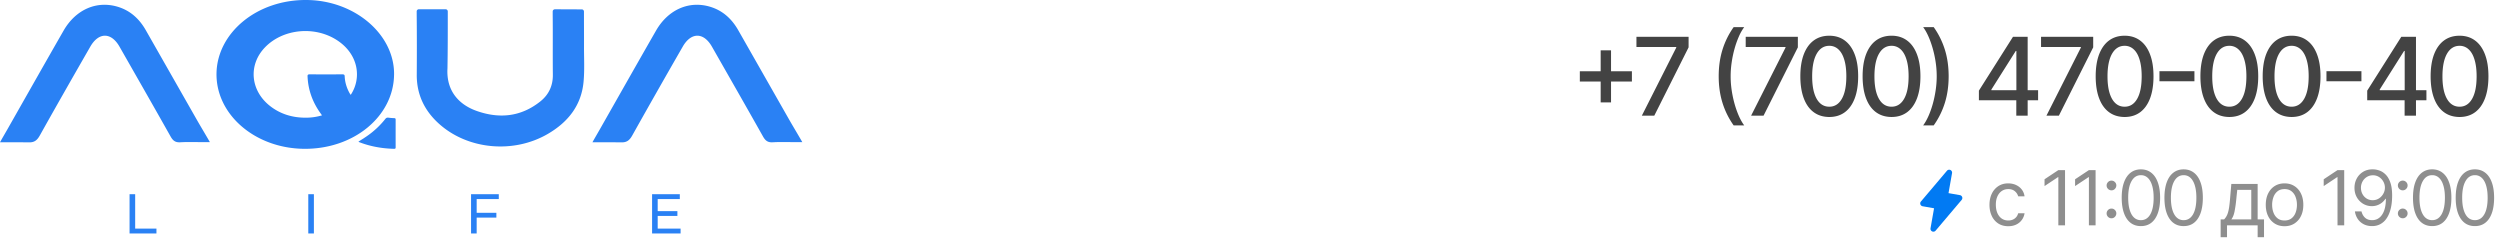
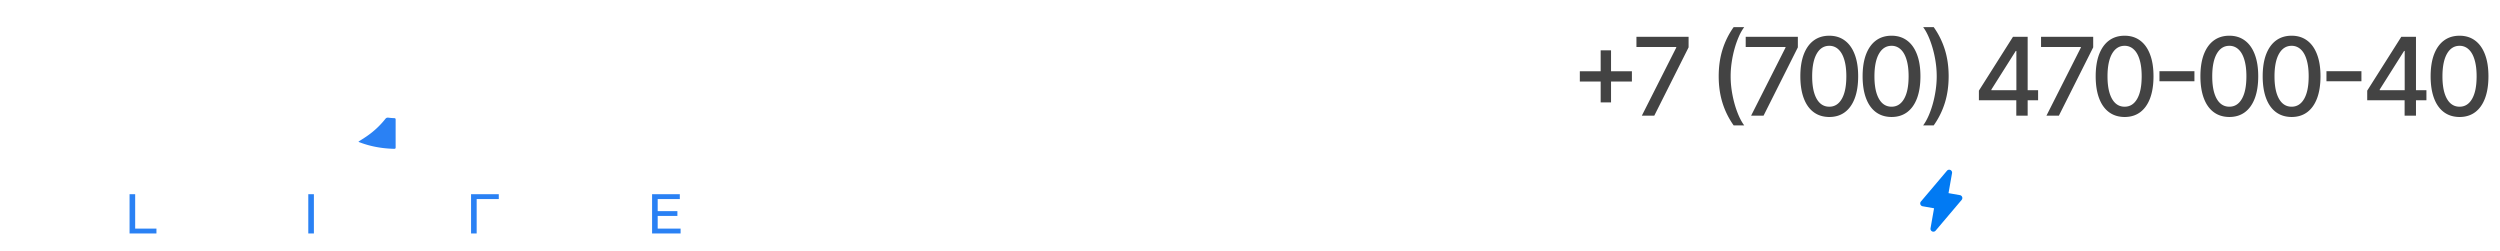
<svg xmlns="http://www.w3.org/2000/svg" width="389" height="39" fill="none">
-   <path fill="#2A81F4" d="M90.865 2.355c0 2.003.014 2.994.007 4.89-.007 1.843.102 3.699-.075 5.527-.357 3.681-2.456 6.263-5.565 8.07-5.328 3.1-12.43 2.446-16.907-1.57-2.26-2.025-3.498-4.552-3.477-7.644.02-3.092.024-6.184-.01-9.273l-.002-.578c0-.187.153-.338.34-.338h4.159a.34.34 0 0 1 .34.34v.525c0 2.769 0 5.53-.048 8.337-.207 3.582 1.868 5.666 4.515 6.61 3.551 1.266 6.922.932 9.933-1.469 1.303-1.038 1.97-2.434 1.95-4.154-.035-3.092.01-6.184-.025-9.273v-.569c0-.187.153-.34.34-.34h.575c1.183 0 2.372.012 3.61.014a.34.34 0 0 1 .34.34zM92.184 22.137c.411-.74.768-1.342 1.098-1.92 2.93-5.153 5.845-10.312 8.794-15.447 1.895-3.3 5.171-4.72 8.474-3.702 1.939.6 3.327 1.887 4.32 3.63q3.936 6.912 7.872 13.822c.643 1.128 1.392 2.357 2.099 3.596h-.864c-1.248.007-2.497-.05-3.742.024-.779.048-1.153-.269-1.514-.91-2.626-4.668-5.29-9.316-7.943-13.97-1.293-2.265-3.235-2.279-4.545 0a1359 1359 0 0 0-7.858 13.824c-.425.756-.871 1.114-1.772 1.063-1.358-.01-2.548-.01-4.08-.01zM0 22.137c.412-.74.769-1.342 1.099-1.92C4.028 15.063 6.943 9.904 9.892 4.77c1.895-3.3 5.171-4.72 8.474-3.702 1.94.6 3.327 1.887 4.32 3.63L30.56 18.52c.642 1.128 1.39 2.357 2.098 3.596h-.863c-1.249.007-2.497-.05-3.743.024-.779.048-1.153-.269-1.513-.91-2.627-4.668-5.29-9.316-7.944-13.97-1.292-2.265-3.235-2.279-4.545 0-2.643 4.596-5.269 9.197-7.858 13.824-.425.756-.87 1.114-1.772 1.063-1.357-.01-2.548-.01-4.079-.01zM61.317 11.592c-.065 6.509-6.268 11.644-14.027 11.563-7.648-.08-13.748-5.38-13.6-11.81C33.833 5.109 39.96-.082 47.758 0c7.447.079 13.622 5.34 13.56 11.592m-6.748 3.17c1.74-2.607 1.237-6.388-2.237-8.575-3.476-2.189-8.322-1.673-11.078 1.157-2.658 2.728-2.318 6.76.794 9.174 1.587 1.231 3.479 1.822 5.639 1.794a8.8 8.8 0 0 0 2.415-.363l-.216-.303c-1.279-1.774-1.95-3.7-2.033-5.776-.008-.237.078-.303.353-.302q2.525.016 5.047 0c.292-.002.37.075.38.315.038.906.298 1.77.75 2.595.046.084.106.163.187.284z" />
-   <path fill="#2A81F4" d="M55.777 22.036c.425-.273.84-.528 1.238-.8a13.2 13.2 0 0 0 2.939-2.727c.139-.177.281-.23.519-.197.279.04.563.06.846.07.171.007.243.054.243.204q-.004 2.186 0 4.37c0 .148-.072.204-.248.2-1.904-.047-3.73-.376-5.462-1.054-.018-.006-.03-.025-.073-.065zM20.16 36.33v-6.114h.873v5.354h3.31v.76zm27.809 0v-6.114h.873v6.114zm26.113-3.223h3.154v.751h-3.154zm.088 3.223h-.874v-6.114h4.315v.76H74.17zm28.089-3.476h3.144v.742h-3.144zm.078 2.716h3.564v.76h-4.437v-6.114h4.315v.76h-3.442z" />
+   <path fill="#2A81F4" d="M55.777 22.036c.425-.273.84-.528 1.238-.8a13.2 13.2 0 0 0 2.939-2.727c.139-.177.281-.23.519-.197.279.04.563.06.846.07.171.007.243.054.243.204q-.004 2.186 0 4.37c0 .148-.072.204-.248.2-1.904-.047-3.73-.376-5.462-1.054-.018-.006-.03-.025-.073-.065zM20.16 36.33v-6.114h.873v5.354h3.31v.76zm27.809 0v-6.114h.873v6.114zm26.113-3.223h3.154h-3.154zm.088 3.223h-.874v-6.114h4.315v.76H74.17zm28.089-3.476h3.144v.742h-3.144zm.078 2.716h3.564v.76h-4.437v-6.114h4.315v.76h-3.442z" />
  <path fill="#434343" d="M249.064 15.938V7.835h1.613v8.103zm-3.242-3.248v-1.606h8.103v1.606zm9.647 5.31 5.358-10.596v-.09h-6.197V5.726h8.115v1.642L257.405 18zm11.961-6.137q0-2.254.593-4.148a12.4 12.4 0 0 1 1.732-3.494h1.643a7.5 7.5 0 0 0-.827 1.457 14 14 0 0 0-.672 1.893 17 17 0 0 0-.449 2.128 15 15 0 0 0-.162 2.164q0 1.426.282 2.889.28 1.462.761 2.715.479 1.252 1.067 2.043h-1.643a12.4 12.4 0 0 1-1.732-3.494q-.593-1.893-.593-4.153M272.471 18l5.358-10.596v-.09h-6.197V5.726h8.115v1.642L274.407 18zm12.164.204q-1.42-.006-2.427-.75-1.007-.742-1.54-2.163t-.534-3.422q0-1.996.534-3.41.539-1.415 1.546-2.158 1.012-.743 2.421-.743t2.416.749q1.006.743 1.54 2.158.54 1.407.539 3.404 0 2.007-.533 3.428-.534 1.414-1.54 2.164-1.008.743-2.422.743m0-1.6q1.247 0 1.948-1.217.707-1.217.707-3.518 0-1.53-.323-2.583-.318-1.062-.917-1.607a2 2 0 0 0-1.415-.551q-1.24 0-1.948 1.223-.707 1.222-.713 3.518 0 1.534.318 2.595.324 1.054.917 1.6.593.54 1.426.54m9.689 1.6q-1.42-.006-2.427-.75-1.007-.742-1.54-2.163t-.534-3.422q0-1.996.534-3.41.539-1.415 1.546-2.158 1.013-.743 2.421-.743t2.416.749q1.006.743 1.54 2.158.54 1.407.539 3.404 0 2.007-.533 3.428-.534 1.414-1.54 2.164-1.008.743-2.422.743m0-1.6q1.247 0 1.948-1.217.707-1.217.707-3.518 0-1.53-.323-2.583-.318-1.062-.917-1.607a2 2 0 0 0-1.415-.551q-1.24 0-1.948 1.223-.707 1.222-.713 3.518 0 1.534.318 2.595.324 1.054.917 1.6.593.54 1.426.54m8.886-4.741q0 2.259-.593 4.153a12.4 12.4 0 0 1-1.732 3.494h-1.642q.443-.592.827-1.456.383-.863.671-1.888.288-1.03.449-2.134.162-1.102.162-2.17 0-1.42-.281-2.882a16 16 0 0 0-.762-2.715q-.479-1.252-1.066-2.044h1.642a12.4 12.4 0 0 1 1.732 3.494q.593 1.894.593 4.148m4.706 3.74v-1.499l5.304-8.378h1.181V7.93h-.749l-3.794 6.006v.095h7.27v1.57zm5.82 2.397v-2.853l.012-.683V5.726h1.756V18zm4.689 0 5.358-10.596v-.09h-6.197V5.726h8.115v1.642L320.361 18zm12.164.204q-1.42-.006-2.427-.75-1.008-.742-1.541-2.163t-.533-3.422q0-1.996.533-3.41.54-1.415 1.547-2.158 1.013-.743 2.421-.743 1.409 0 2.415.749 1.007.743 1.541 2.158.539 1.407.539 3.404 0 2.007-.533 3.428-.534 1.414-1.541 2.164-1.006.743-2.421.743m0-1.6q1.246 0 1.948-1.217.707-1.217.707-3.518 0-1.53-.324-2.583-.317-1.062-.917-1.607a2 2 0 0 0-1.414-.551q-1.24 0-1.948 1.223-.707 1.222-.713 3.518 0 1.534.318 2.595.323 1.054.917 1.6.593.54 1.426.54m10.864-5.52v1.558h-5.442v-1.558zm5.432 7.12q-1.42-.006-2.427-.75-1.008-.742-1.541-2.163t-.533-3.422q0-1.996.533-3.41.54-1.415 1.547-2.158 1.013-.743 2.421-.743 1.409 0 2.415.749 1.007.743 1.541 2.158.539 1.407.539 3.404 0 2.007-.533 3.428-.534 1.414-1.541 2.164-1.007.743-2.421.743m0-1.6q1.246 0 1.948-1.217.707-1.217.707-3.518 0-1.53-.324-2.583-.317-1.062-.917-1.607a2 2 0 0 0-1.414-.551q-1.24 0-1.948 1.223-.707 1.222-.713 3.518 0 1.534.317 2.595.324 1.054.917 1.6.594.54 1.427.54m9.689 1.6q-1.42-.006-2.427-.75-1.007-.742-1.541-2.163-.533-1.42-.533-3.422 0-1.996.533-3.41.54-1.415 1.547-2.158 1.013-.743 2.421-.743 1.409 0 2.415.749 1.007.743 1.54 2.158.54 1.407.54 3.404 0 2.007-.534 3.428-.533 1.414-1.54 2.164-1.007.743-2.421.743m0-1.6q1.246 0 1.948-1.217.707-1.217.707-3.518 0-1.53-.324-2.583-.317-1.062-.917-1.607a2 2 0 0 0-1.414-.551q-1.241 0-1.948 1.223-.707 1.222-.713 3.518 0 1.534.317 2.595.324 1.054.917 1.6.593.54 1.427.54m10.864-5.52v1.558h-5.442v-1.558zm.901 4.519v-1.499l5.304-8.378h1.181V7.93h-.75l-3.793 6.006v.095h7.27v1.57zM374.158 18v-2.853l.012-.683V5.726h1.756V18zm8.549.204q-1.42-.006-2.427-.75-1.008-.742-1.541-2.163t-.533-3.422q0-1.996.533-3.41.54-1.415 1.547-2.158 1.012-.743 2.421-.743t2.415.749q1.007.743 1.541 2.158.539 1.407.539 3.404 0 2.007-.533 3.428-.534 1.414-1.541 2.164-1.007.743-2.421.743m0-1.6q1.246 0 1.948-1.217.707-1.217.707-3.518 0-1.53-.324-2.583-.317-1.062-.917-1.607a2 2 0 0 0-1.414-.551q-1.24 0-1.948 1.223-.707 1.222-.713 3.518 0 1.534.318 2.595.323 1.054.917 1.6.593.54 1.426.54" />
-   <path fill="#434343" d="M312.485 35.199q-.907 0-1.561-.428a2.8 2.8 0 0 1-1.007-1.18q-.353-.75-.353-1.716 0-.983.361-1.733a2.85 2.85 0 0 1 1.016-1.18q.654-.428 1.527-.428.68 0 1.226.252t.893.705q.35.453.433 1.058h-.991a1.53 1.53 0 0 0-.503-.78q-.387-.345-1.041-.345-.58 0-1.016.302-.432.298-.675.844-.24.541-.24 1.271 0 .747.235 1.301.24.554.672.86.436.307 1.024.307.386 0 .701-.134.315-.135.533-.386.218-.252.31-.605h.991a2.3 2.3 0 0 1-1.284 1.75q-.538.265-1.251.265m8.834-8.73v8.596h-1.041V27.56h-.05l-2.098 1.393v-1.058l2.148-1.426zm4.755 0v8.596h-1.041V27.56h-.05l-2.099 1.393v-1.058l2.149-1.426zm2.472 7.496a.73.73 0 0 1-.533-.223.73.73 0 0 1-.223-.532q0-.311.223-.534a.73.73 0 0 1 .533-.222q.31 0 .533.222a.73.73 0 0 1 .222.533.781.781 0 0 1-.378.655.7.7 0 0 1-.377.1m0-4.348a.73.73 0 0 1-.533-.222.73.73 0 0 1-.223-.533q0-.31.223-.533a.73.73 0 0 1 .533-.223q.31 0 .533.223a.73.73 0 0 1 .222.533.78.78 0 0 1-.378.655.7.7 0 0 1-.377.1m4.58 5.565q-.948 0-1.615-.516-.668-.521-1.02-1.507-.353-.99-.353-2.392 0-1.393.353-2.38.357-.99 1.024-1.51.672-.525 1.611-.525.94 0 1.608.525.671.52 1.024 1.51.357.987.357 2.38 0 1.402-.353 2.392-.353.987-1.02 1.507-.667.516-1.616.516m0-.923q.94 0 1.461-.907.52-.906.52-2.585 0-1.116-.239-1.901-.235-.785-.68-1.196a1.5 1.5 0 0 0-1.062-.411q-.931 0-1.456.919-.524.915-.524 2.589 0 1.116.235 1.897t.675 1.188q.446.407 1.07.407m6.648.923q-.948 0-1.616-.516-.667-.521-1.019-1.507-.353-.99-.353-2.392 0-1.393.353-2.38.356-.99 1.024-1.51.67-.525 1.611-.525.94 0 1.607.525.672.52 1.024 1.51.357.987.357 2.38 0 1.402-.352 2.392-.353.987-1.02 1.507-.668.516-1.616.516m0-.923q.94 0 1.461-.907.52-.906.52-2.585 0-1.116-.239-1.901-.236-.785-.68-1.196a1.5 1.5 0 0 0-1.062-.411q-.931 0-1.456.919-.525.915-.525 2.589 0 1.116.235 1.897t.676 1.188q.444.407 1.07.407m5.758 2.652v-2.77h.537a2.44 2.44 0 0 0 .588-1.011q.108-.332.184-.806.076-.479.135-1.154l.218-2.552h4.096v5.523h.99v2.77h-.99v-1.846h-4.768v1.846zm1.662-2.77h3.105v-4.6h-2.182l-.168 1.629a18 18 0 0 1-.26 1.767q-.155.755-.495 1.204m8.281 1.058q-.873 0-1.532-.416a2.83 2.83 0 0 1-1.024-1.162q-.365-.747-.365-1.746 0-1.008.365-1.759.37-.751 1.024-1.166.659-.416 1.532-.416t1.528.416q.658.416 1.024 1.166.369.751.369 1.759 0 .999-.369 1.746a2.8 2.8 0 0 1-1.024 1.162q-.655.416-1.528.416m0-.89q.663 0 1.091-.34.429-.34.634-.894.205-.555.205-1.2t-.205-1.204a2 2 0 0 0-.634-.903q-.428-.345-1.091-.344-.663 0-1.091.344-.429.345-.634.902a3.5 3.5 0 0 0-.205 1.205q0 .645.205 1.2t.634.894q.428.34 1.091.34m9.284-7.84v8.596h-1.041V27.56h-.05l-2.098 1.393v-1.058l2.148-1.426zm4.47-.117q.528.005 1.057.201.53.198.965.655.437.453.701 1.238.265.785.265 1.968 0 1.146-.219 2.036-.213.885-.621 1.494a2.75 2.75 0 0 1-.982.923q-.575.315-1.301.315-.721 0-1.288-.285a2.5 2.5 0 0 1-.923-.802 2.8 2.8 0 0 1-.458-1.196h1.024q.14.591.55.978.415.381 1.095.382.995 0 1.57-.869.579-.87.579-2.455h-.067a2.7 2.7 0 0 1-.558.608 2.47 2.47 0 0 1-1.557.533q-.739 0-1.356-.365a2.8 2.8 0 0 1-.982-1.011q-.365-.646-.365-1.477 0-.79.353-1.444.356-.66.998-1.05.647-.39 1.52-.377m0 .923q-.529 0-.953.265-.42.26-.667.705a2 2 0 0 0-.244.978q0 .537.235.978.24.436.651.696.416.256.944.256.398 0 .743-.155.343-.16.6-.432.26-.277.407-.626a1.925 1.925 0 0 0-.096-1.679 1.94 1.94 0 0 0-.663-.713 1.7 1.7 0 0 0-.957-.273m4.638 6.69a.73.73 0 0 1-.533-.223.73.73 0 0 1-.222-.532q0-.311.222-.534a.73.73 0 0 1 .533-.222q.31 0 .533.222a.73.73 0 0 1 .222.533.7.7 0 0 1-.104.378.8.8 0 0 1-.273.277.7.7 0 0 1-.378.1m0-4.348a.73.73 0 0 1-.533-.222.73.73 0 0 1-.222-.533q0-.31.222-.533a.73.73 0 0 1 .533-.223q.31 0 .533.223a.73.73 0 0 1 .222.533.7.7 0 0 1-.104.377.8.8 0 0 1-.273.277.7.7 0 0 1-.378.101m4.581 5.565q-.949 0-1.616-.516-.668-.521-1.02-1.507-.352-.99-.352-2.392 0-1.393.352-2.38.357-.99 1.024-1.51.672-.525 1.612-.525t1.607.525q.672.52 1.024 1.51.357.987.357 2.38 0 1.402-.353 2.392-.353.987-1.019 1.507-.668.516-1.616.516m0-.923q.94 0 1.46-.907.52-.906.521-2.585 0-1.116-.24-1.901-.234-.785-.679-1.196a1.5 1.5 0 0 0-1.062-.411q-.932 0-1.456.919-.525.915-.525 2.589 0 1.116.235 1.897t.676 1.188q.444.407 1.07.407m6.647.923q-.948 0-1.615-.516-.668-.521-1.02-1.507-.353-.99-.353-2.392 0-1.393.353-2.38.357-.99 1.024-1.51.671-.525 1.611-.525t1.608.525q.671.52 1.024 1.51.356.987.356 2.38 0 1.402-.352 2.392-.353.987-1.02 1.507-.667.516-1.616.516m0-.923q.94 0 1.461-.907.52-.906.52-2.585 0-1.116-.239-1.901-.235-.785-.68-1.196a1.5 1.5 0 0 0-1.062-.411q-.931 0-1.456.919-.524.915-.524 2.589 0 1.116.235 1.897t.675 1.188q.446.407 1.07.407" opacity=".6" />
  <path fill="#017AF3" fill-rule="evenodd" d="M303.738 26.938a.452.452 0 0 0-.79-.37l-4.055 4.789a.45.45 0 0 0-.08.445.45.45 0 0 0 .346.292l1.78.314-.549 3.114a.452.452 0 0 0 .789.37l4.056-4.79a.453.453 0 0 0-.267-.736l-1.779-.314z" clip-rule="evenodd" />
</svg>